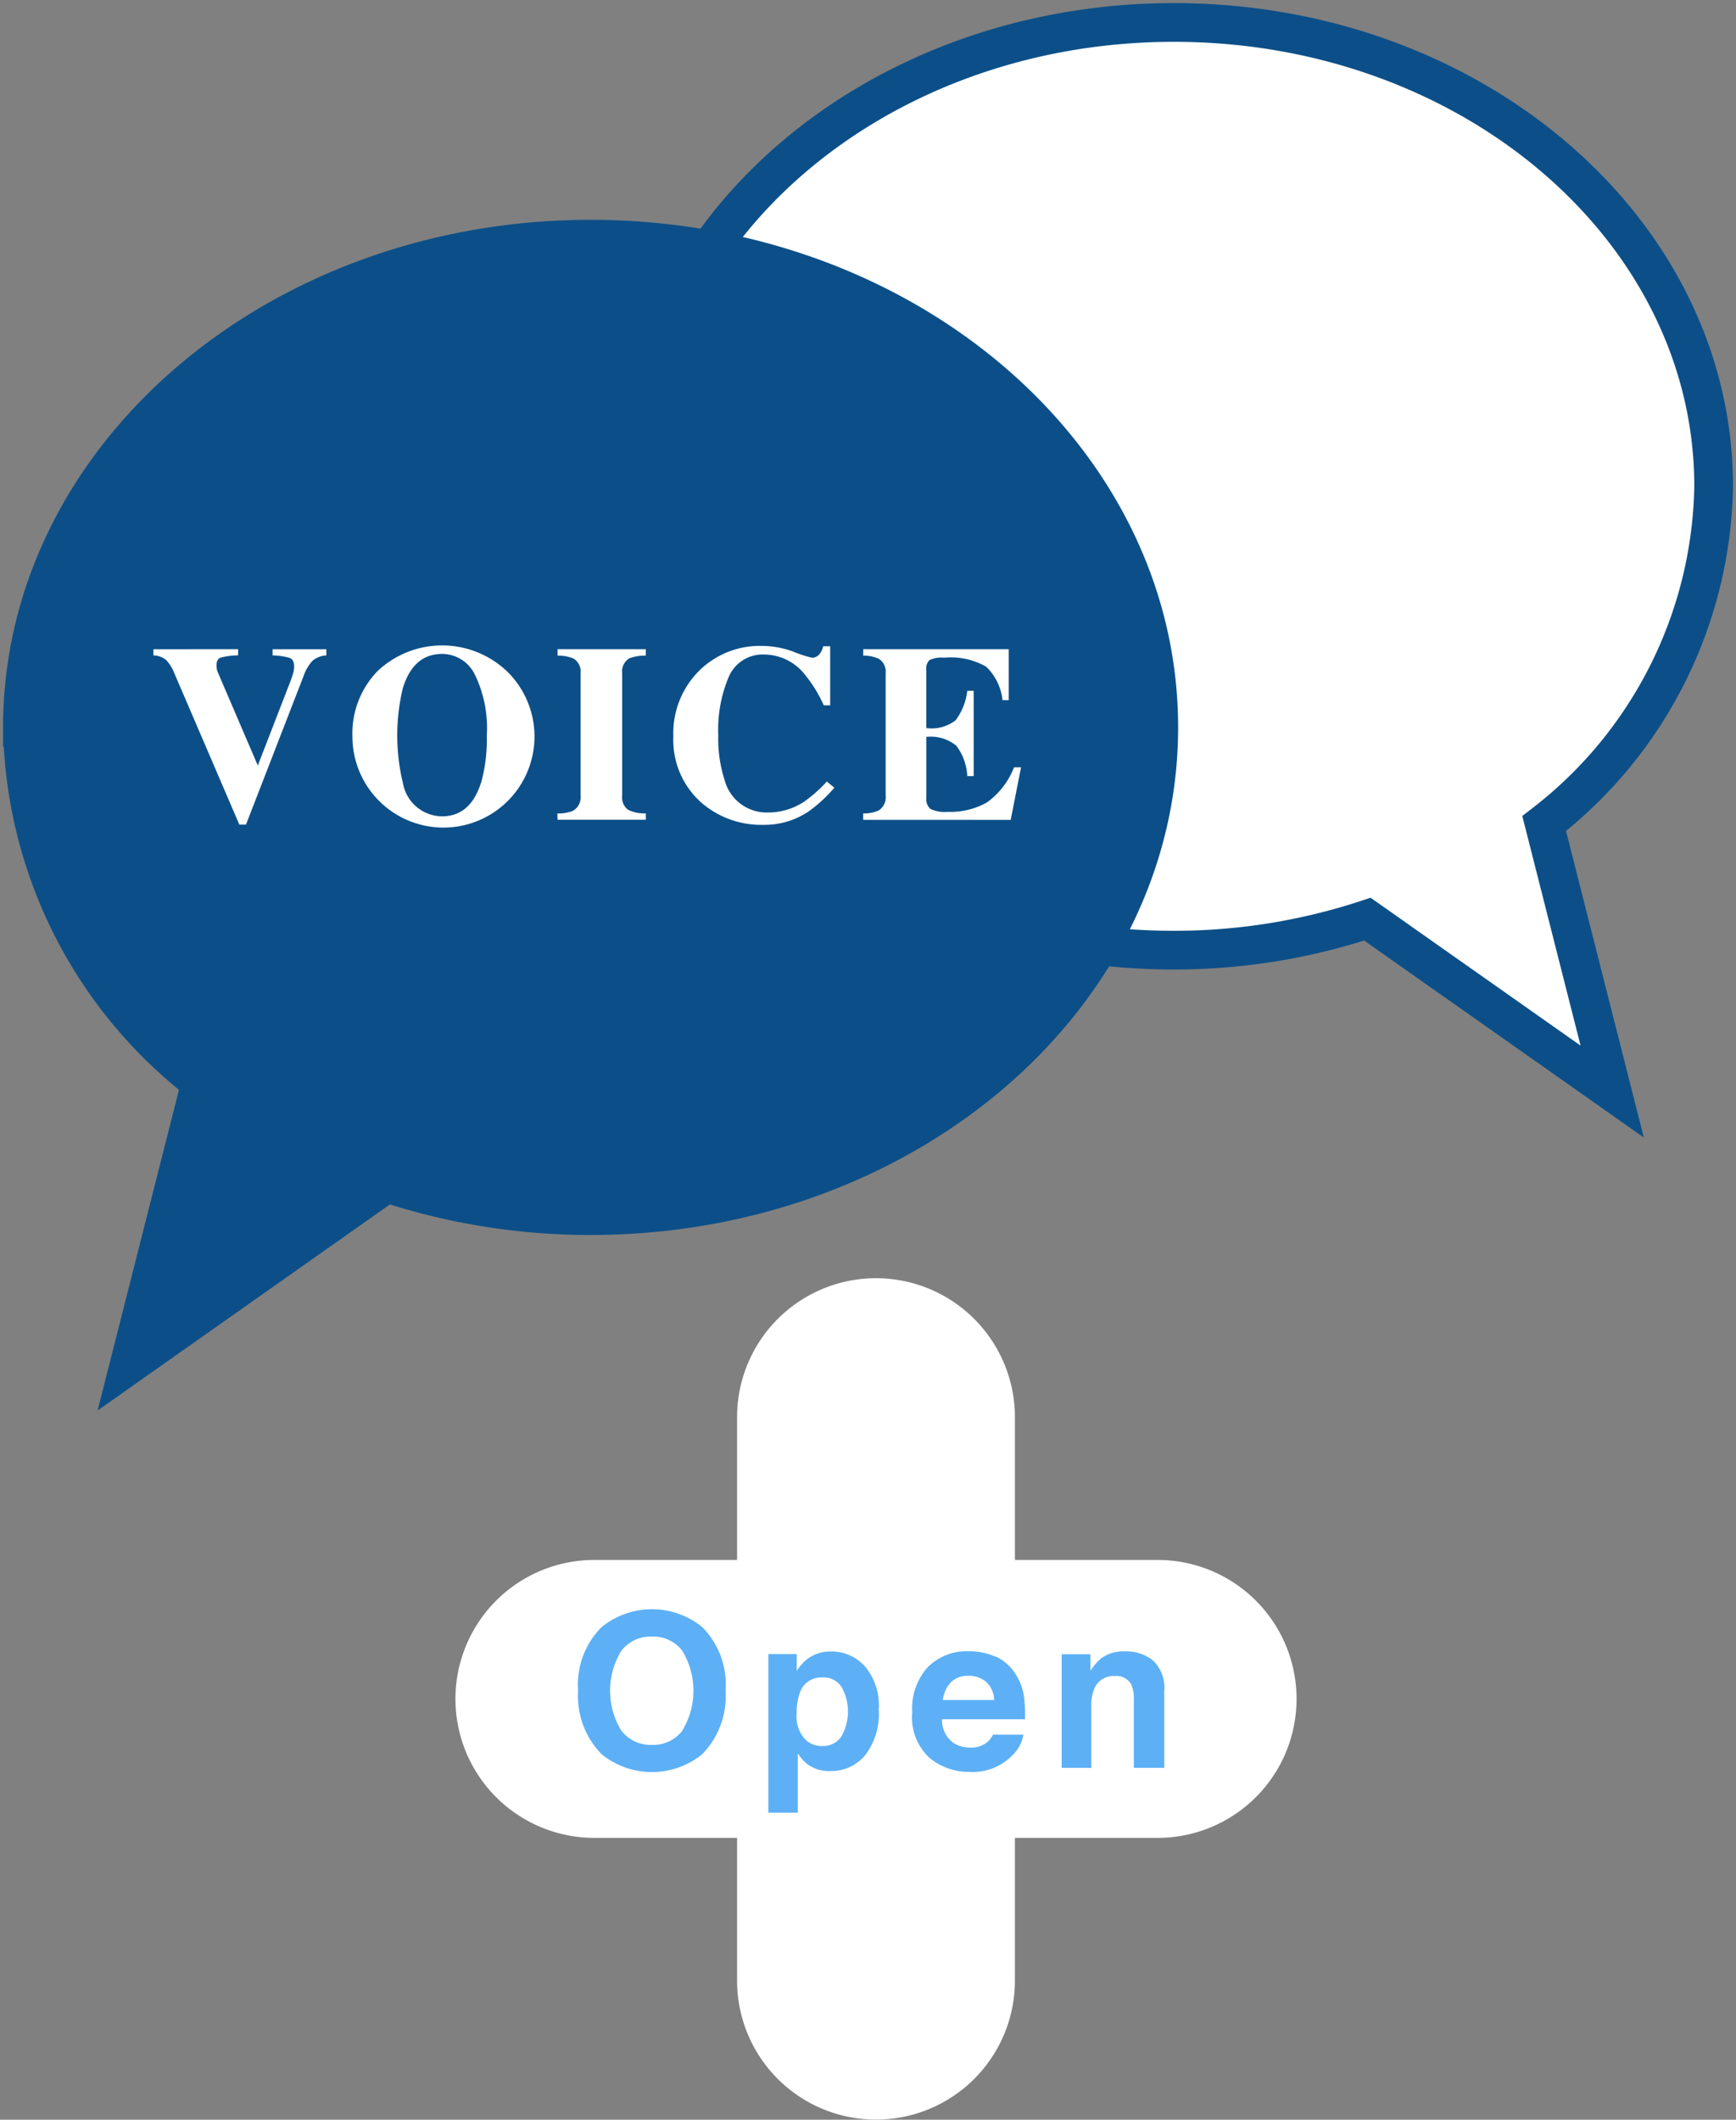
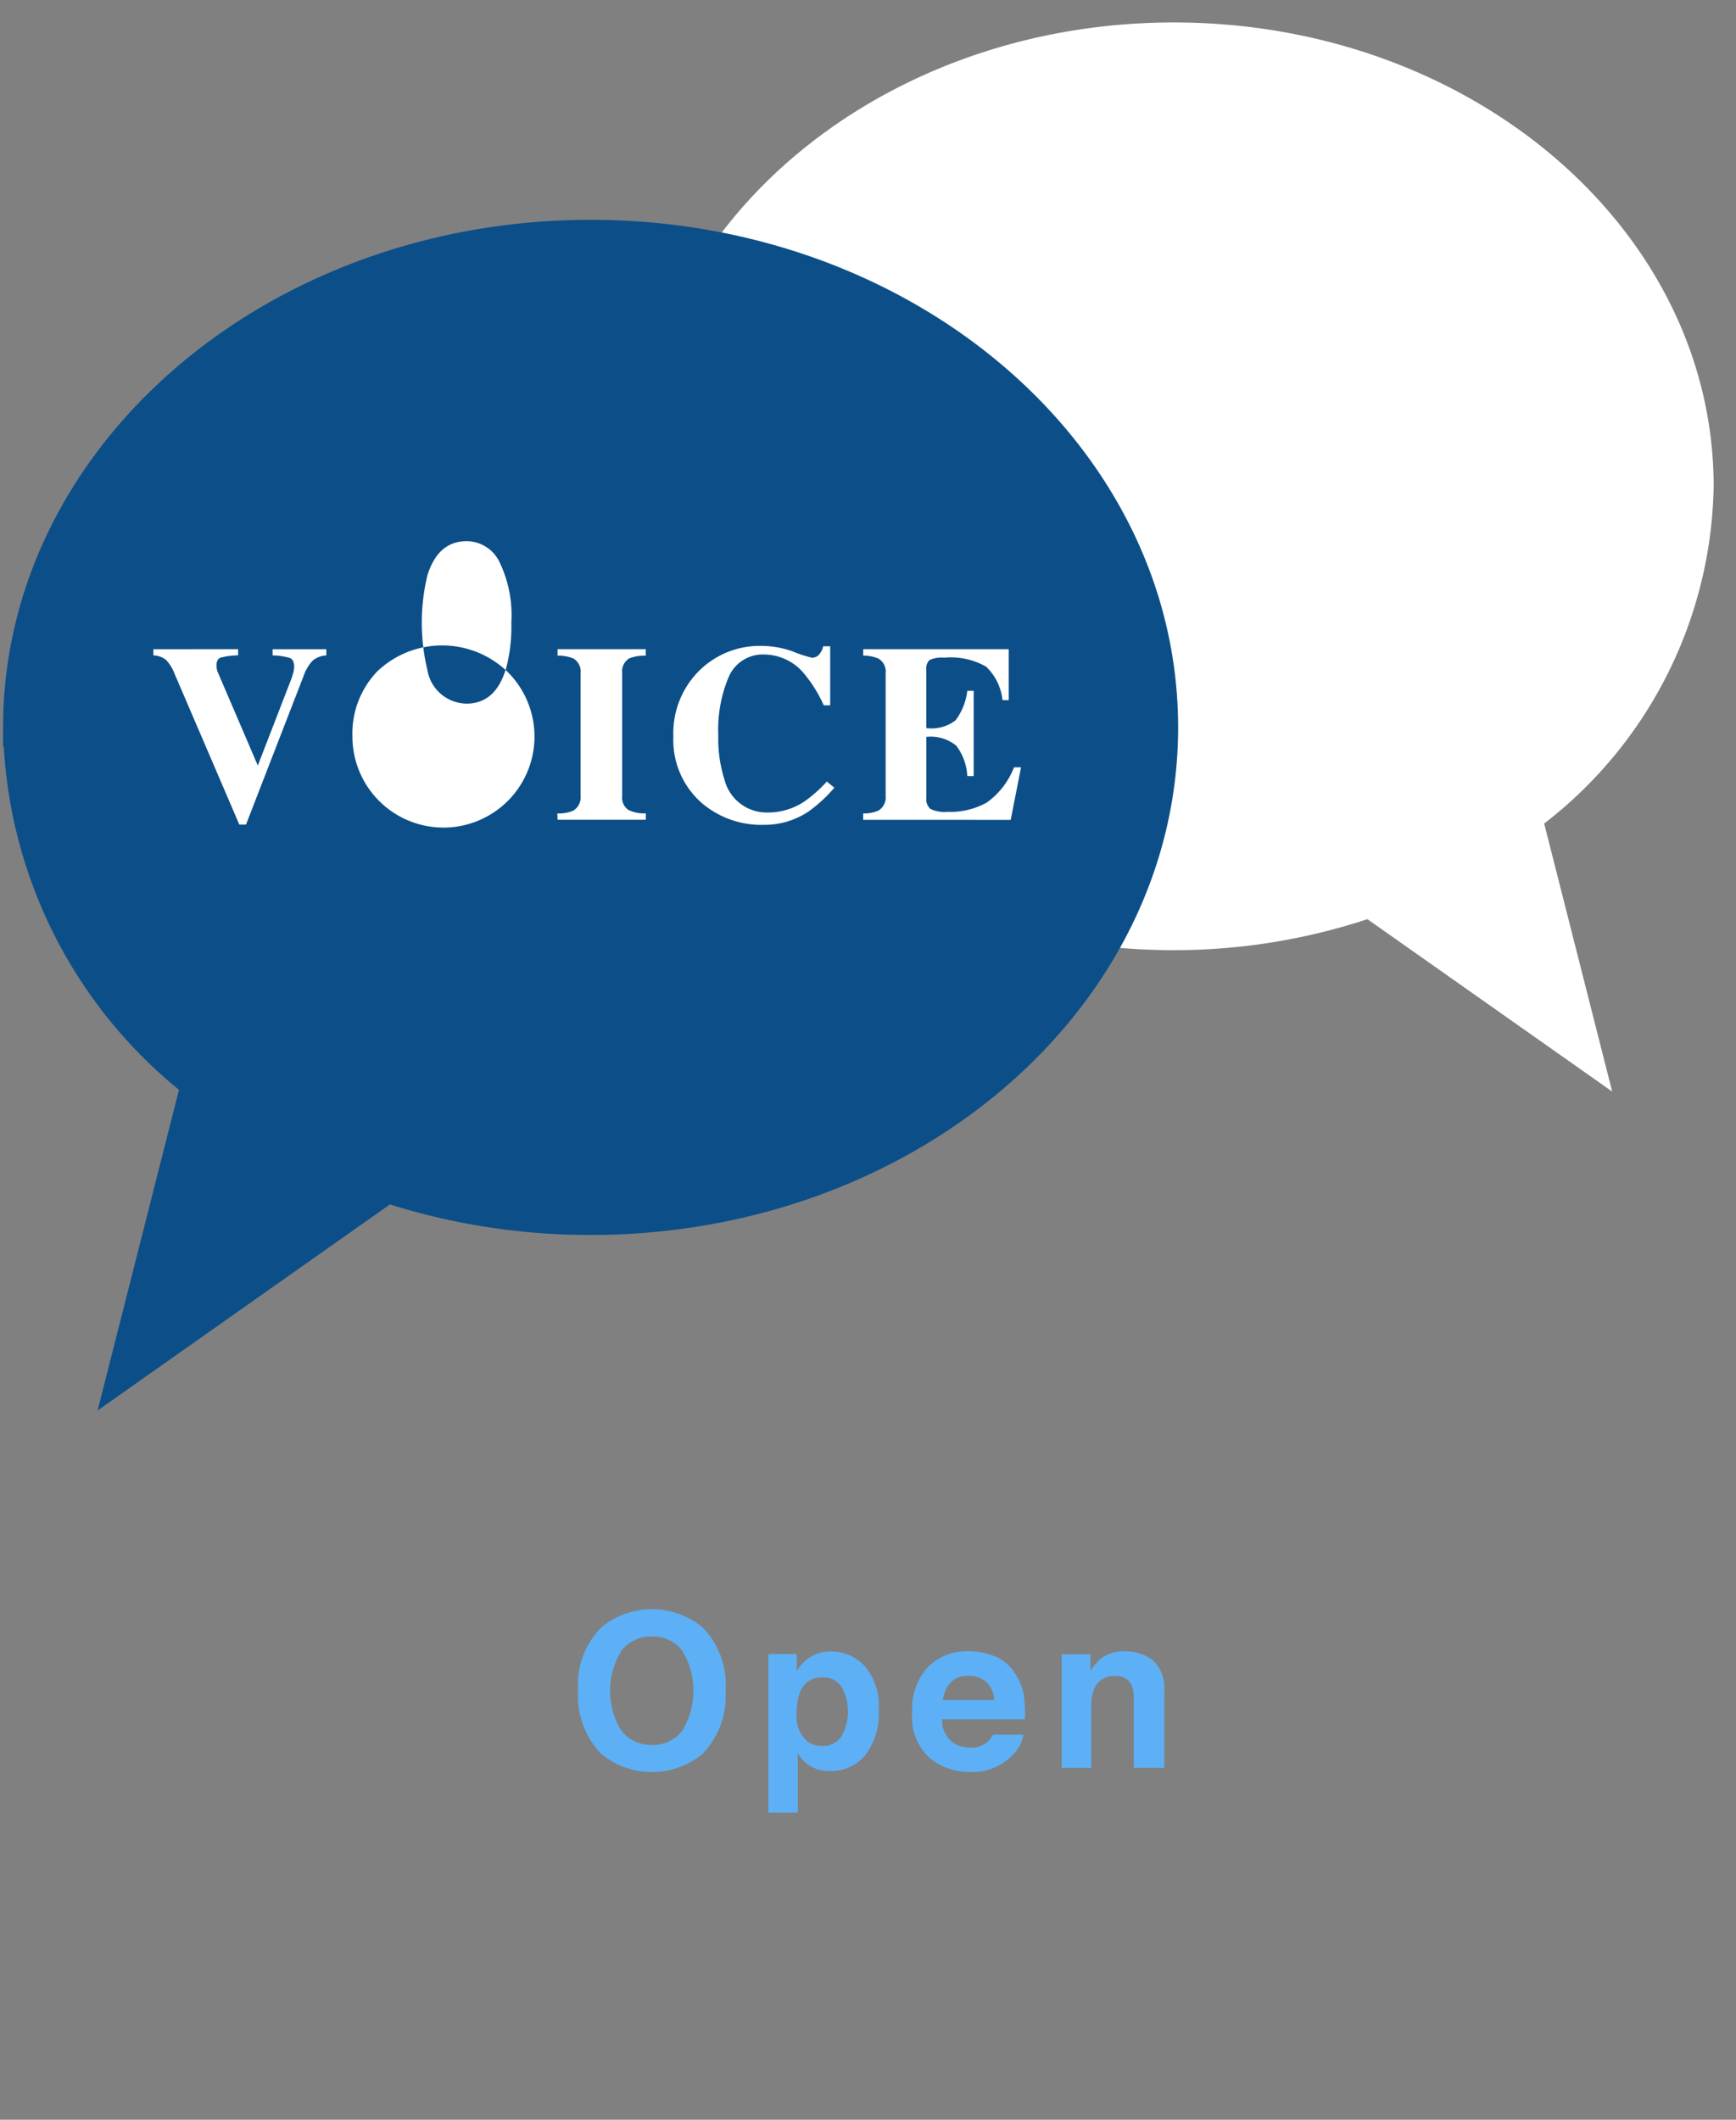
<svg xmlns="http://www.w3.org/2000/svg" id="グループ_372" data-name="グループ 372" width="67.262" height="82.103" viewBox="0 0 67.262 82.103">
  <rect x="0" y="0" width="67.262" height="82.103" fill="#808080" stroke="none" />
  <defs>
    <clipPath id="clip-path">
      <rect id="長方形_99" data-name="長方形 99" width="67.262" height="82.103" fill="none" />
    </clipPath>
  </defs>
  <g id="グループ_363" data-name="グループ 363" clip-path="url(#clip-path)">
    <path id="パス_283" data-name="パス 283" d="M105,2.977c11.551,0,20.915,8.043,20.915,17.965a16.841,16.841,0,0,1-6.566,13.063l2.635,10.381L112.5,37.709a23.9,23.9,0,0,1-7.509,1.2c-11.551,0-20.915-8.043-20.915-17.965S93.445,2.977,105,2.977" transform="translate(-59.519 -2.107)" fill="#fff" />
-     <path id="パス_284" data-name="パス 284" d="M105,2.977c11.551,0,20.915,8.043,20.915,17.965a16.841,16.841,0,0,1-6.566,13.063l2.635,10.381L112.5,37.709a23.9,23.9,0,0,1-7.509,1.2c-11.551,0-20.915-8.043-20.915-17.965S93.445,2.977,105,2.977Z" transform="translate(-59.519 -2.107)" fill="none" stroke="#0c4f88" stroke-miterlimit="10" stroke-width="1.5" />
    <path id="パス_285" data-name="パス 285" d="M24.992,31.712c-12.159,0-22.016,8.466-22.016,18.91A17.728,17.728,0,0,0,9.888,64.373L7.114,75.3l9.974-7.029a25.169,25.169,0,0,0,7.9,1.261c12.159,0,22.016-8.466,22.016-18.91A17.586,17.586,0,0,0,40.989,37.63a23.7,23.7,0,0,0-16-5.918" transform="translate(-2.107 -22.448)" fill="#0c4f88" stroke="#0c4f88" stroke-width="1" />
    <path id="パス_286" data-name="パス 286" d="M24.992,31.712c-12.159,0-22.016,8.466-22.016,18.91A17.728,17.728,0,0,0,9.888,64.373L7.114,75.3l9.974-7.029a25.169,25.169,0,0,0,7.9,1.261c12.159,0,22.016-8.466,22.016-18.91S37.151,31.712,24.992,31.712Z" transform="translate(-2.107 -22.448)" fill="none" stroke="#0c4f88" stroke-miterlimit="10" stroke-width="1.5" />
    <path id="パス_287" data-name="パス 287" d="M23.628,86.075v.239a2.8,2.8,0,0,0-.681.089q-.155.06-.155.3a.759.759,0,0,0,.012.141.639.639,0,0,0,.045.141L24.4,90.6h-.015l1.282-3.312c.029-.073.054-.149.077-.225a1.081,1.081,0,0,0,.057-.3q0-.277-.165-.347a2.5,2.5,0,0,0-.671-.1v-.239h2.082v.239a.9.9,0,0,0-.537.208,1.681,1.681,0,0,0-.346.594l-2.23,5.751h-.258l-2.517-5.86a1.61,1.61,0,0,0-.313-.509.8.8,0,0,0-.5-.184v-.239Z" transform="translate(-14.403 -60.93)" fill="#fff" />
-     <path id="パス_288" data-name="パス 288" d="M52.68,86.523A3.527,3.527,0,1,1,46.743,89.1a3.469,3.469,0,0,1,.965-2.527,3.647,3.647,0,0,1,4.972-.048m-.951,4.366a6.359,6.359,0,0,0,.22-1.844,4.737,4.737,0,0,0-.466-2.355,1.418,1.418,0,0,0-1.265-.793q-1.11,0-1.521,1.323a7.838,7.838,0,0,0,0,3.668,1.556,1.556,0,0,0,1.516,1.3q1.1,0,1.511-1.3" transform="translate(-33.088 -60.571)" fill="#fff" />
+     <path id="パス_288" data-name="パス 288" d="M52.68,86.523A3.527,3.527,0,1,1,46.743,89.1a3.469,3.469,0,0,1,.965-2.527,3.647,3.647,0,0,1,4.972-.048a6.359,6.359,0,0,0,.22-1.844,4.737,4.737,0,0,0-.466-2.355,1.418,1.418,0,0,0-1.265-.793q-1.11,0-1.521,1.323a7.838,7.838,0,0,0,0,3.668,1.556,1.556,0,0,0,1.516,1.3q1.1,0,1.511-1.3" transform="translate(-33.088 -60.571)" fill="#fff" />
    <path id="パス_289" data-name="パス 289" d="M73.922,92.437a1.505,1.505,0,0,0,.6-.1.6.6,0,0,0,.3-.587V87.011a.59.59,0,0,0-.282-.578,1.6,1.6,0,0,0-.611-.109v-.248h3.42v.248a1.755,1.755,0,0,0-.63.1.591.591,0,0,0-.286.583v4.738a.59.59,0,0,0,.229.549,1.354,1.354,0,0,0,.688.139v.248h-3.42Z" transform="translate(-52.327 -60.93)" fill="#fff" />
    <path id="パス_290" data-name="パス 290" d="M93.976,85.878a5.047,5.047,0,0,0,.7.227.36.36,0,0,0,.3-.143.685.685,0,0,0,.141-.3h.272v2.288h-.248a5.325,5.325,0,0,0-.72-1.175,2.024,2.024,0,0,0-1.555-.793,1.433,1.433,0,0,0-1.4.848,5.252,5.252,0,0,0-.413,2.276,5.2,5.2,0,0,0,.243,1.729A1.685,1.685,0,0,0,92.98,92.1a2.529,2.529,0,0,0,1.4-.42,5.245,5.245,0,0,0,.878-.779l.292.239a5.562,5.562,0,0,1-1.008.927,3.054,3.054,0,0,1-1.719.511,3.546,3.546,0,0,1-2.426-.86,3.232,3.232,0,0,1-1.084-2.56,3.408,3.408,0,0,1,1.036-2.584,3.335,3.335,0,0,1,2.388-.926,3.609,3.609,0,0,1,1.237.227" transform="translate(-63.223 -60.63)" fill="#fff" />
    <path id="パス_291" data-name="パス 291" d="M114.482,92.685v-.248a1.388,1.388,0,0,0,.6-.115.6.6,0,0,0,.272-.573V87.011a.587.587,0,0,0-.282-.574,1.508,1.508,0,0,0-.587-.114v-.248h5.636v1.973h-.239a2.114,2.114,0,0,0-.633-1.295,2.76,2.76,0,0,0-1.626-.349,1.094,1.094,0,0,0-.571.093.448.448,0,0,0-.122.37v2.264a1.53,1.53,0,0,0,1.132-.3,2.338,2.338,0,0,0,.454-1.144h.249V90.99h-.249a2.1,2.1,0,0,0-.427-1.178,1.563,1.563,0,0,0-1.158-.341V91.84a.484.484,0,0,0,.16.423,1.272,1.272,0,0,0,.657.112,2.89,2.89,0,0,0,1.528-.363,3.011,3.011,0,0,0,1.051-1.361h.272l-.4,2.035Z" transform="translate(-81.039 -60.93)" fill="#fff" />
-     <path id="パス_292" data-name="パス 292" d="M87.611,180.4h-5.53v-5.53a5.382,5.382,0,1,0-10.765,0v5.53H65.787a5.382,5.382,0,1,0,0,10.765h5.529v5.53a5.382,5.382,0,0,0,10.765,0v-5.53h5.53a5.382,5.382,0,1,0,0-10.765" transform="translate(-42.758 -119.979)" fill="#fff" />
    <path id="パス_293" data-name="パス 293" d="M81.5,218.977a3.09,3.09,0,0,1-3.906,0,3.215,3.215,0,0,1-.906-2.458,3.152,3.152,0,0,1,.906-2.459,3.09,3.09,0,0,1,3.906,0,3.16,3.16,0,0,1,.9,2.459,3.223,3.223,0,0,1-.9,2.458m-.778-.906a2.987,2.987,0,0,0,0-3.1,1.421,1.421,0,0,0-1.175-.548,1.44,1.44,0,0,0-1.181.546,2.956,2.956,0,0,0,0,3.105,1.44,1.44,0,0,0,1.181.546,1.423,1.423,0,0,0,1.175-.546" transform="translate(-54.288 -151.035)" fill="#5db0f5" />
    <path id="パス_294" data-name="パス 294" d="M105.647,219.54a2.351,2.351,0,0,1,.539,1.674,2.643,2.643,0,0,1-.527,1.775,1.711,1.711,0,0,1-1.357.611,1.421,1.421,0,0,1-.879-.263,1.693,1.693,0,0,1-.375-.424v2.3h-1.14v-6.142h1.1v.651a1.862,1.862,0,0,1,.4-.453,1.471,1.471,0,0,1,.919-.3,1.743,1.743,0,0,1,1.317.57m-.885.829a.82.82,0,0,0-.762-.392.867.867,0,0,0-.87.594,2.232,2.232,0,0,0-.122.8,1.27,1.27,0,0,0,.412,1.079.946.946,0,0,0,.58.182.844.844,0,0,0,.741-.372,1.949,1.949,0,0,0,.02-1.892" transform="translate(-72.138 -155.003)" fill="#5db0f5" />
    <path id="パス_295" data-name="パス 295" d="M124.2,219.108a1.791,1.791,0,0,1,.762.652,2.16,2.16,0,0,1,.351.911,5.63,5.63,0,0,1,.038.875h-3.21a1.056,1.056,0,0,0,.461.93,1.17,1.17,0,0,0,.635.166.975.975,0,0,0,.64-.2.961.961,0,0,0,.237-.3h1.177a1.441,1.441,0,0,1-.427.8,2.142,2.142,0,0,1-1.658.643,2.4,2.4,0,0,1-1.552-.542,2.136,2.136,0,0,1-.672-1.764,2.388,2.388,0,0,1,.607-1.756,2.126,2.126,0,0,1,1.576-.611,2.507,2.507,0,0,1,1.036.207m-1.724,1a1.192,1.192,0,0,0-.307.682h1.985a.962.962,0,0,0-.307-.7,1.01,1.01,0,0,0-.683-.237.913.913,0,0,0-.688.252" transform="translate(-85.638 -154.954)" fill="#5db0f5" />
    <path id="パス_296" data-name="パス 296" d="M144.342,219.3a1.458,1.458,0,0,1,.433,1.187v2.968h-1.181v-2.681a1.231,1.231,0,0,0-.092-.534.648.648,0,0,0-.642-.339.8.8,0,0,0-.8.5,1.722,1.722,0,0,0-.112.671v2.386H140.8v-4.4h1.116v.643a1.964,1.964,0,0,1,.419-.489,1.452,1.452,0,0,1,.9-.267,1.69,1.69,0,0,1,1.113.358" transform="translate(-99.665 -154.983)" fill="#5db0f5" />
  </g>
</svg>